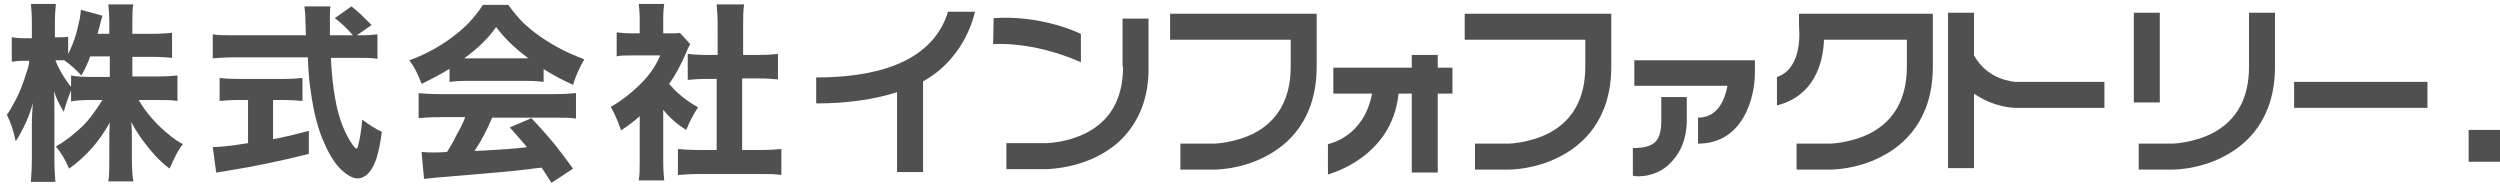
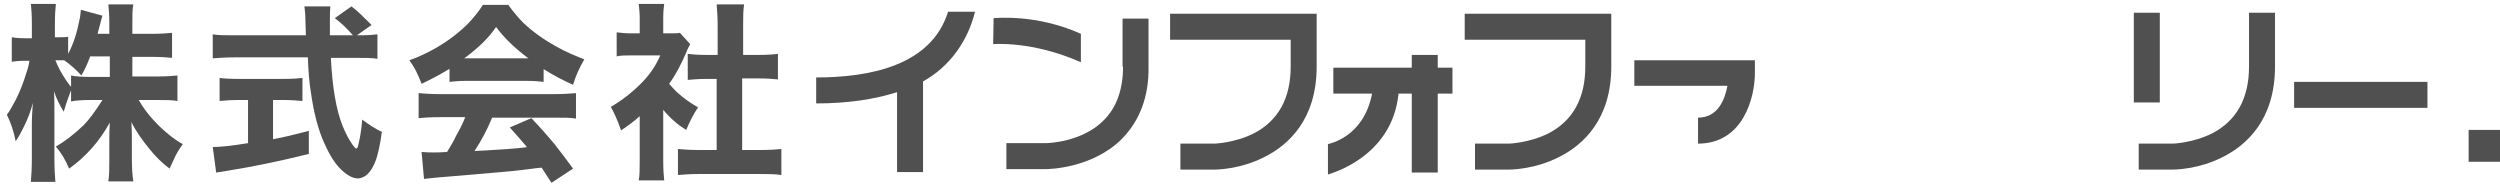
<svg xmlns="http://www.w3.org/2000/svg" version="1.1" id="レイヤー_1" x="0px" y="0px" viewBox="0 0 510 38" style="enable-background:new 0 0 510 38;" xml:space="preserve">
  <style type="text/css">
	.st0{fill:none;}
	.st1{fill:#515050;}
</style>
  <g id="レイヤー_2_1_">
    <g id="レイヤー_1-2">
-       <path class="st0" d="M0,0" />
      <path class="st0" d="M0,0" />
    </g>
  </g>
  <g>
    <g>
      <path class="st1" d="M238.7,2.8v5.3c0,0,20.3,0,24.6,0c0,2.4,0,5.5,0,5.5c0,6.4-2.5,11-7.5,13.6c-4,2-8.1,2.1-8.1,2.1h-6.9v5.3    h6.9c0.2,0,5.3,0,10.3-2.6c4.8-2.4,10.6-7.6,10.6-18.4V2.8h-2.6H238.7z" />
      <path class="st1" d="M229.1,13.6c0,4.6-1.3,8.3-3.9,10.9c-4.5,4.6-11.7,4.7-11.8,4.7h-8.1v5.3h8.1c0.4,0,9.4-0.1,15.5-6.2    c3.6-3.7,5.5-8.6,5.4-14.7V3.8l-5.3,0V13.6z" />
      <path class="st1" d="M166.5,15.8v5.3c6.3,0,11.8-0.8,16.5-2.3v16.3h5.3V16.6c5.5-3,9.2-8.4,10.6-14.2h-5.5    C190,13.4,177.4,15.8,166.5,15.8z" />
      <path class="st1" d="M293.3,11.2h-5.3v2.6H272v5.3h7.9c-1.7,8.9-8.7,10.2-9,10.3v6.2c0.5-0.2,13.1-3.5,14.4-16.5h2.7v16.1h5.3    V19.1h3v-5.3h-3V11.2z" />
      <path class="st1" d="M333.4,12.2v5.3c0,0,14.6,0,19,0c-0.5,2.7-1.9,6.5-6,6.5v5.3c9.2,0,11.6-9.4,11.6-14.4v-2.6h-2.6H333.4z" />
-       <path class="st1" d="M338.9,19.7l0,2.6c0,0,0,2.3,0,2.3c0,4.1-1.3,5.6-5.8,5.6v5.6c-0.1,0.2,4.1,0.7,7.2-2.1    c2.2-2,3.7-4.8,3.8-8.8l0-2.7l0-2.4H338.9z" />
-       <path class="st1" d="M367,2.8l0,2.6c0,0.1,1,8.5-4.5,10.3v5.8c7.5-1.9,9.4-8.4,9.6-13.4c3.3,0,13.3,0,16.9,0c0,2.4,0,5.5,0,5.5    c0,6.4-2.5,11-7.5,13.6c-4,2-8.1,2.1-8.1,2.1h-6.9v5.3h6.9c0.2,0,5.3,0,10.3-2.6c4.8-2.4,10.6-7.6,10.6-18.4V2.8h-2.6H367z" />
-       <path class="st1" d="M402.7,11.3V2.6h-5.3v31.7h5.3V19.1c4,2.8,8.1,2.9,8.3,2.9h18.3v-5.3h-18.3C410.9,16.6,405.6,16.5,402.7,11.3    z" />
      <path class="st1" d="M458.8,13.6c0,6.4-2.5,11-7.5,13.6c-4,2-8.1,2.1-8.1,2.1h-6.9v5.3h6.9c0.2,0,5.3,0,10.3-2.6    c4.8-2.4,10.6-7.6,10.6-18.4v-11h-5.3V13.6z" />
      <rect x="435.3" y="2.6" class="st1" width="5.3" height="18.3" />
      <rect x="468" y="16.7" class="st1" width="27.2" height="5.3" />
      <path class="st1" d="M298.8,2.8v5.3c0,0,20.3,0,24.6,0c0,2.4,0,5.5,0,5.5c0,6.4-2.5,11-7.5,13.6c-4,2-8.1,2.1-8.1,2.1h-6.9v5.3    h6.9c0.2,0,5.3,0,10.3-2.6c4.8-2.4,10.6-7.6,10.6-18.4V2.8h-2.6H298.8z" />
      <path class="st1" d="M220.5,6.9c-9.1-4.1-17.4-3.2-17.8-3.2l-0.1,5.3c0.1,0,8-0.7,17.9,3.7V6.9z" />
    </g>
    <g>
      <path class="st1" d="M27,11.5v4.1h5c1.8,0,3.2-0.1,4.2-0.2v5.2c-1.1-0.2-2.5-0.2-4.2-0.2h-3.7c0.9,1.6,2,3,3.1,4.2    c1,1.1,2.2,2.2,3.6,3.3c0.8,0.6,1.5,1.1,2.3,1.5c-0.6,0.8-1.1,1.6-1.5,2.4c-0.3,0.6-0.7,1.5-1.2,2.6c-1.5-1.1-2.9-2.5-4.1-4    c-1.4-1.7-2.7-3.5-3.7-5.5c0.1,1.3,0.1,2.5,0.1,3.6v3.8c0,1.9,0.1,3.5,0.3,4.7h-5.1c0.2-1.2,0.2-2.7,0.2-4.7v-3.5    c0-1,0-2.3,0.1-3.8c-2.1,3.8-4.8,6.9-8.3,9.4c-0.7-1.7-1.6-3.2-2.7-4.5c1.9-1.1,3.7-2.5,5.6-4.3c1.2-1.2,2.5-3,3.9-5.2h-2.2    c-2,0-3.4,0.1-4.2,0.3v-2.3c-0.4,1-0.6,1.7-0.7,1.9c-0.2,0.6-0.5,1.4-0.8,2.5c-0.8-1.3-1.5-2.7-2-4.2c0.1,1,0.1,2.6,0.1,4.6v9    c0,2.1,0.1,3.8,0.2,4.9h-5c0.1-1.2,0.2-2.8,0.2-4.9v-6.8c0-1.5,0.1-2.9,0.2-4.4c-0.4,1.6-1,3.2-1.8,4.8c-0.6,1.2-1.1,2.2-1.7,3    c-0.4-2-1-3.8-1.8-5.4c0.5-0.6,1.1-1.7,1.9-3.2c0.8-1.6,1.5-3.4,2.1-5.4c0.3-0.8,0.5-1.6,0.6-2.4H4.9c-1.1,0-1.9,0.1-2.5,0.2V7.6    c0.5,0.1,1.4,0.2,2.5,0.2h1.6V4.9c0-1.9-0.1-3.2-0.2-4.1h5.1c-0.1,0.9-0.2,2.3-0.2,4v2.8h0.8c0.8,0,1.4,0,1.9-0.1V11    c1.1-2.1,1.8-4.3,2.3-6.9c0.2-0.7,0.2-1.4,0.3-2.1l4.4,1.2c-0.1,0.3-0.3,1-0.6,2.2c-0.1,0.5-0.3,1-0.4,1.5h2.4V4.7    c0-1.6-0.1-2.9-0.2-3.8h5.1C27,1.8,27,3.1,27,4.7v2.2h3.9c1.8,0,3.2-0.1,4.2-0.2v5.1c-1-0.1-2.4-0.2-4.2-0.2H27z M22.3,11.5h-3.9    c-0.5,1.4-1.1,2.7-1.8,3.9c-1.1-1.2-2.2-2.2-3.5-3.1c-0.4,0-0.8,0-1.1,0h-0.7c0.5,1.3,1.2,2.6,2.2,4.1c0.3,0.4,0.6,0.9,1,1.3v-2.3    c0.9,0.2,2.3,0.3,4.2,0.3h3.7V11.5z" />
      <path class="st1" d="M72.8,7.2h0.6c1.7,0,2.9-0.1,3.6-0.2v5c-1-0.2-2.5-0.2-4.6-0.2h-4.9c0.3,6.1,1.1,10.7,2.4,13.9    c0.6,1.5,1.3,2.8,2,3.8c0.4,0.5,0.6,0.8,0.8,0.8c0.2,0,0.3-0.3,0.4-0.8c0.3-1.1,0.6-2.8,0.8-5.1c1.3,1,2.7,1.9,4,2.5    c-0.3,2.3-0.7,4.1-1.1,5.4c-0.6,1.8-1.4,3-2.3,3.6c-0.5,0.3-1,0.5-1.5,0.5c-1,0-2.1-0.6-3.3-1.7c-1.2-1.1-2.4-2.9-3.5-5.4    c-1.3-2.8-2.2-6.3-2.8-10.6c-0.3-1.8-0.5-4.1-0.6-7H48c-1.8,0-3.3,0.1-4.6,0.2V7c1,0.2,2.5,0.2,4.6,0.2h14.4    c0-1.1-0.1-2.1-0.1-3.1c0-1.1-0.1-2-0.2-2.8h5.3c-0.1,0.9-0.1,1.8-0.1,2.8c0,0.3,0,0.9,0,1.9l0,1.2H72c-1.3-1.5-2.5-2.6-3.7-3.5    l3.4-2.4c1.2,0.9,2.5,2.2,4.1,3.8L72.8,7.2z M50.7,20.4h-2c-1.6,0-2.9,0.1-3.9,0.2v-4.7c0.7,0.1,2.1,0.2,4.1,0.2h8.8    c1.9,0,3.2-0.1,4-0.2v4.7c-1.1-0.1-2.4-0.2-3.9-0.2h-2.1v8c2.2-0.4,4.6-1,7.3-1.7v4.7C57,32.9,51.6,34,46.6,34.8    c-1,0.2-1.9,0.3-2.5,0.4l-0.7-5.2c1.1,0,3.6-0.2,7.2-0.8V20.4z" />
      <path class="st1" d="M91.6,14.1c-1.8,1.1-3.7,2.1-5.6,3c-0.7-1.9-1.5-3.5-2.5-4.8c2-0.7,3.8-1.6,5.4-2.5c2.6-1.5,4.8-3.2,6.6-5    c1.2-1.3,2.2-2.5,3-3.8h5.2c1,1.4,2,2.6,3.1,3.7c1.8,1.7,4,3.3,6.7,4.8c1.9,1.1,3.9,1.9,5.7,2.6c-1,1.7-1.8,3.5-2.3,5.2    c-1.8-0.8-3.8-1.8-6-3.2v2.6c-0.9-0.1-2-0.2-3.4-0.2H95c-1.3,0-2.4,0.1-3.3,0.2V14.1z M94.9,23.9h-5.1c-2,0-3.4,0.1-4.4,0.2V19    c1.1,0.1,2.6,0.2,4.4,0.2H113c1.9,0,3.3-0.1,4.5-0.2v5.2c-1-0.2-2.5-0.2-4.5-0.2h-12.6c-1,2.4-2.2,4.7-3.6,6.8l2.1-0.1    c3.6-0.2,6.3-0.4,8-0.6l0.6-0.1c-0.9-1.1-2.1-2.4-3.5-4l4.4-1.9c1.9,2,3.4,3.7,4.8,5.4c1.1,1.4,2.4,3.1,3.7,4.9l-4.4,2.9    c-0.9-1.4-1.6-2.5-2-3.1l-1,0.1c-2.3,0.3-4.7,0.6-7.2,0.8c-6.8,0.6-10.6,0.9-11.7,1c-1.6,0.1-3,0.3-4.1,0.4L86,31    c0.9,0.1,1.8,0.1,2.6,0.1c0.4,0,1.3,0,2.6-0.1c0.6-1,1.3-2.1,1.9-3.4C93.9,26.2,94.5,25,94.9,23.9z M94.7,11.9h13.1    c-2.7-2-4.9-4.1-6.6-6.4C99.8,7.6,97.7,9.7,94.7,11.9z" />
      <path class="st1" d="M135.3,22.4v10.4c0,1.8,0.1,3.1,0.2,4h-5.2c0.2-1,0.2-2.4,0.2-4.2v-8.9c-1.1,1-2.3,1.9-3.8,2.9    c-0.7-2-1.4-3.6-2.1-4.8c2.1-1.2,4.2-2.8,6.2-4.8c1.7-1.7,3-3.6,3.9-5.7H129c-1.3,0-2.4,0-3.2,0.2V6.6c0.8,0.1,1.8,0.2,2.9,0.2    h1.8V3.7c0-1-0.1-2-0.2-2.9h5.2c-0.1,0.6-0.2,1.6-0.2,3v3h1.3c1,0,1.7,0,2.1-0.1l2.1,2.3c-0.3,0.6-0.6,1.1-0.8,1.7    c-1,2.3-2.1,4.5-3.5,6.4c0.5,0.6,1.1,1.2,1.6,1.7c1.4,1.3,2.9,2.3,4.3,3.1c-1,1.5-1.8,3.1-2.4,4.6    C138.3,25.5,136.7,24.1,135.3,22.4z M151.4,16.1v14.5h3.7c1.8,0,3.3-0.1,4.3-0.2v5.3c-1.3-0.2-2.7-0.2-4.3-0.2h-12.5    c-1.7,0-3.1,0.1-4.3,0.2v-5.3c1.1,0.1,2.6,0.2,4.3,0.2h3.6V16.1H144c-1.4,0-2.6,0.1-3.7,0.2V11c0.9,0.1,2.1,0.2,3.7,0.2h2.4v-6    c0-1.6-0.1-3-0.2-4.3h5.6c-0.2,1.2-0.2,2.7-0.2,4.3v6h3.4c1.6,0,2.9-0.1,3.7-0.2v5.2c-1-0.1-2.3-0.2-3.7-0.2H151.4z" />
    </g>
  </g>
  <g>
    <g>
      <path class="st1" d="M510,26.5v6.5h-6.4v-6.5H510z" />
    </g>
  </g>
</svg>